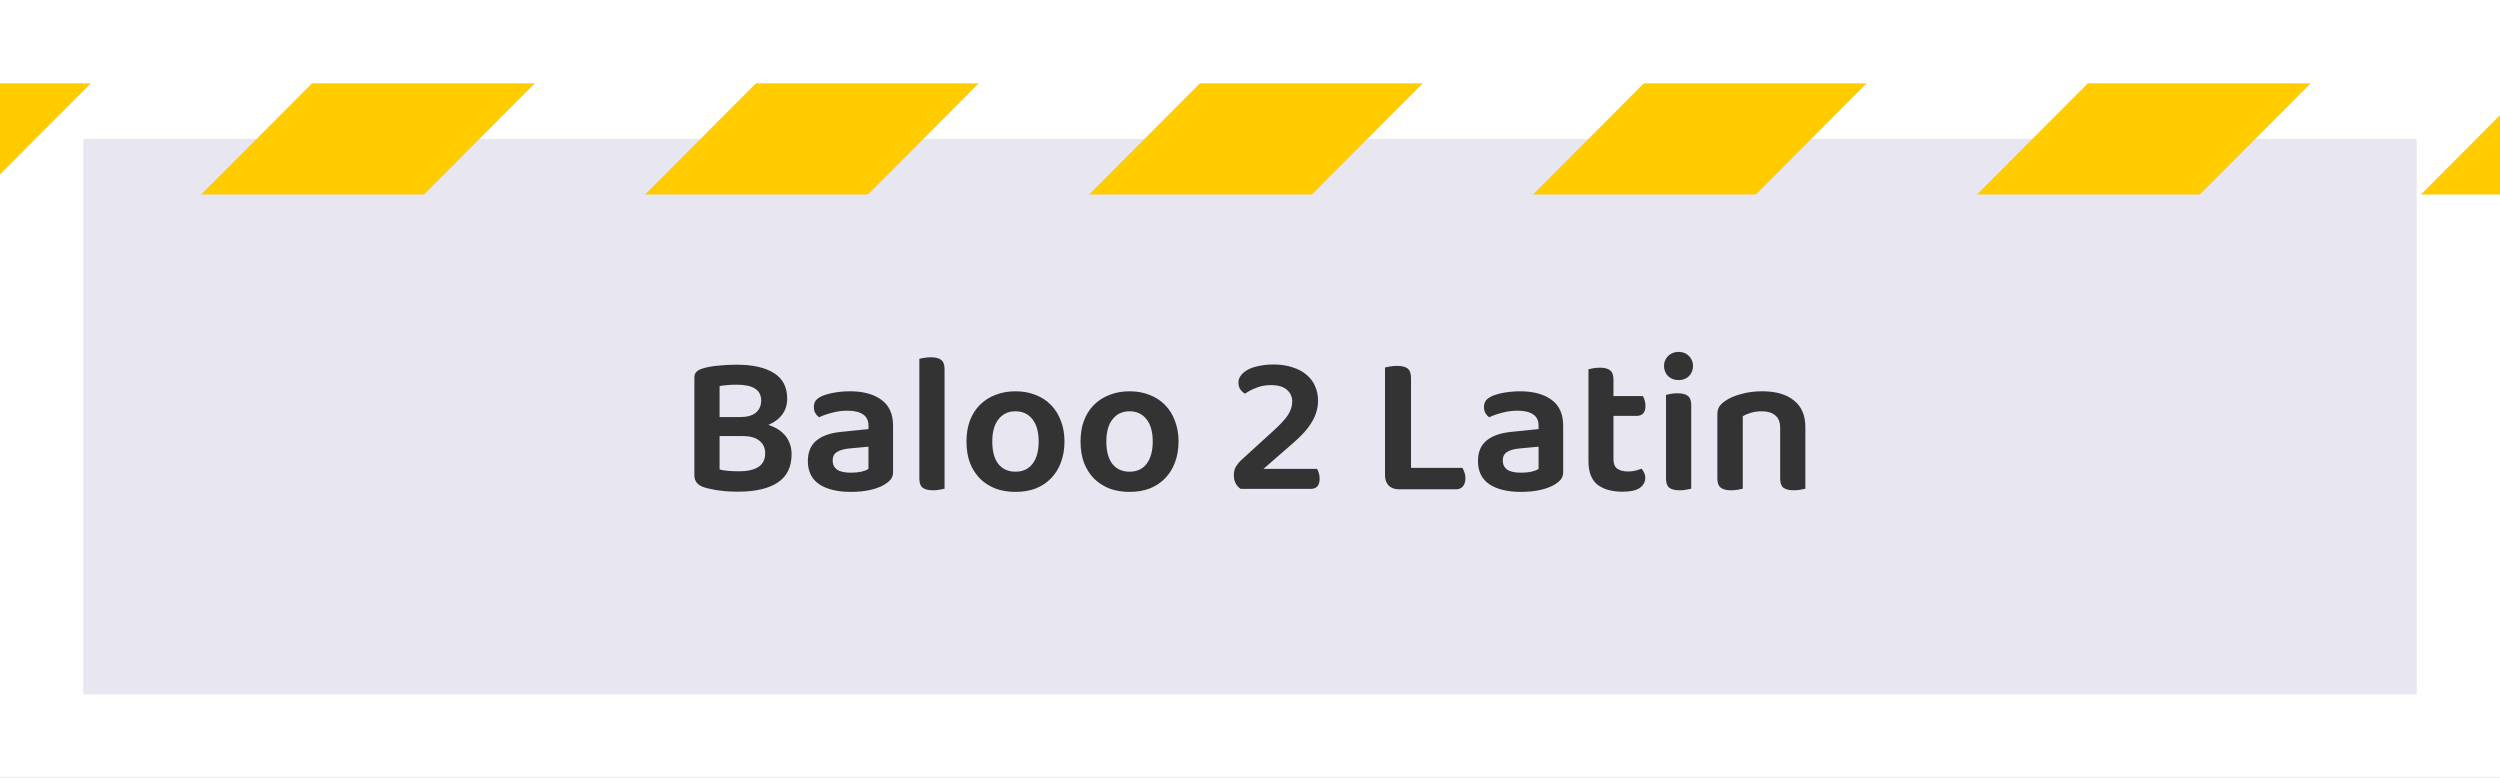
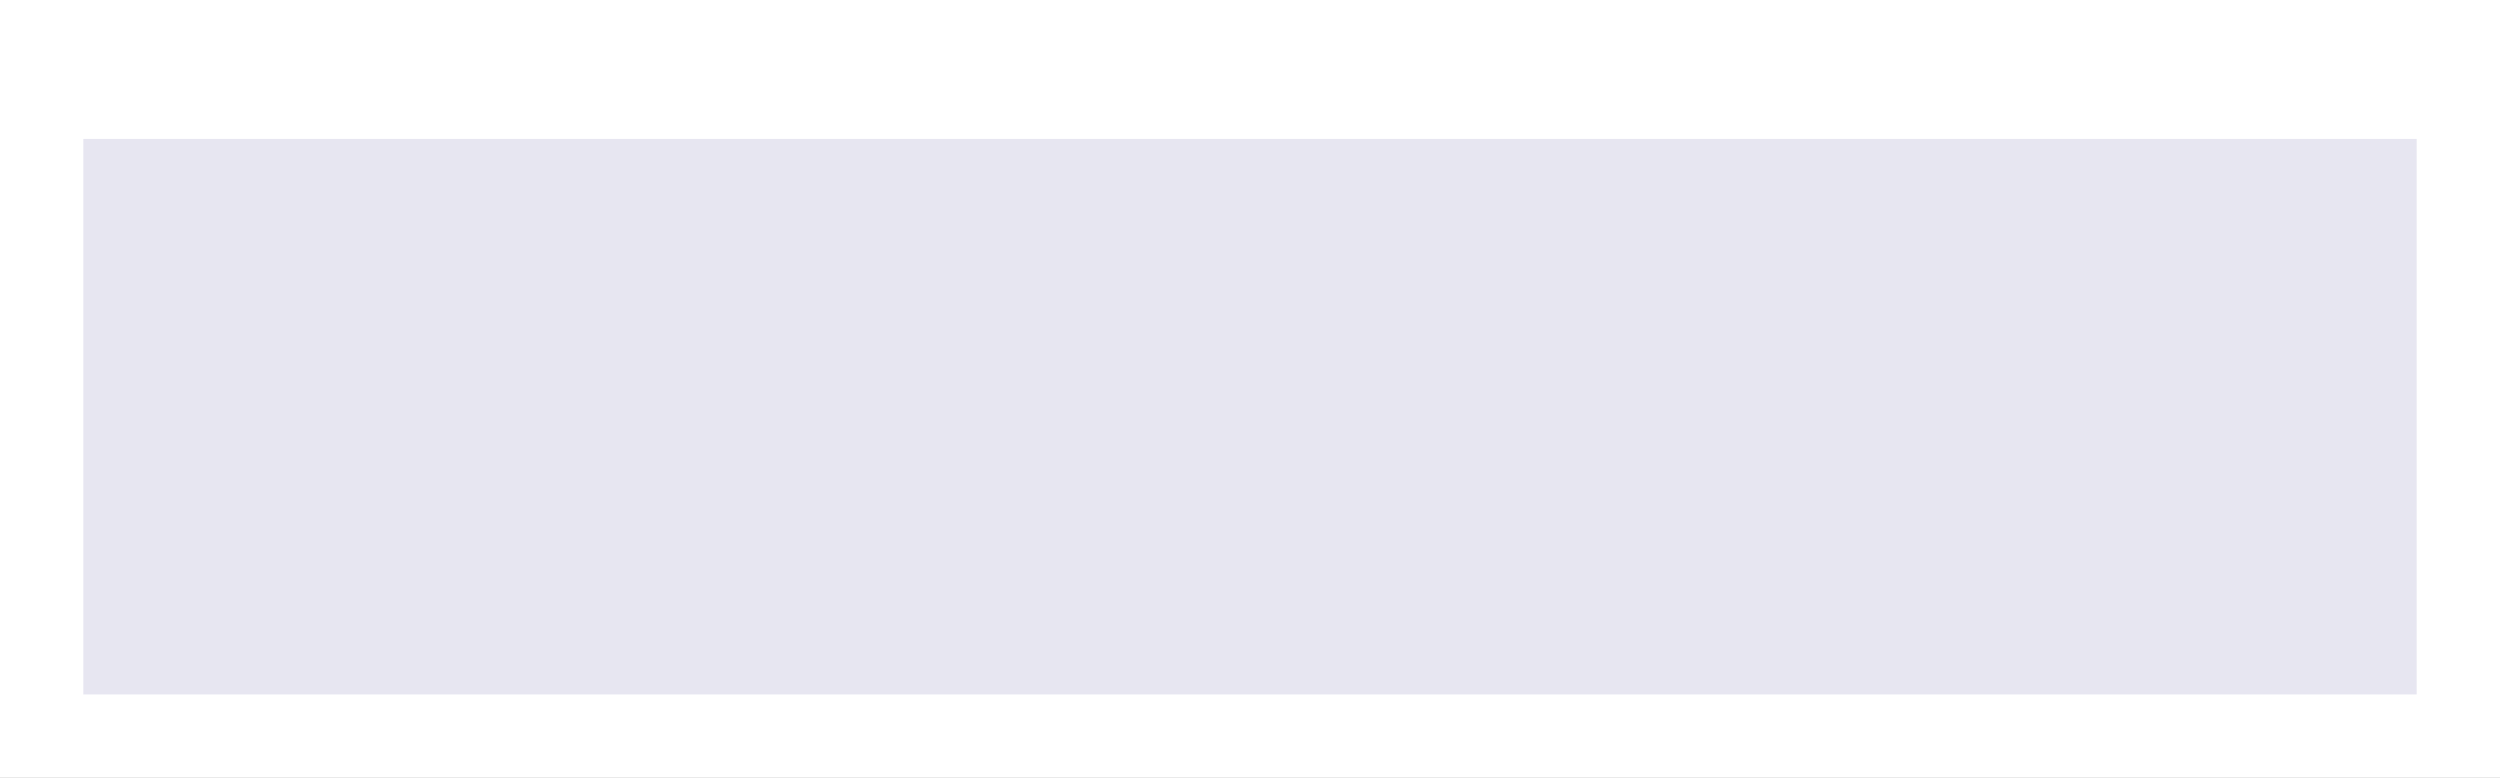
<svg xmlns="http://www.w3.org/2000/svg" width="900" height="280" viewBox="0 0 900 280" fill="none">
  <rect x="0" y="0" width="900" height="280" fill="#808080" stroke="none" />
  <g clip-path="url(#clip0_1_301)">
    <rect width="900" height="280" fill="white" />
    <rect x="30" y="50" width="840" height="200" fill="#ADAACE" fill-opacity="0.3" />
    <g clip-path="url(#clip1_1_301)">
      <path d="M-707.644 531.944L97.649 -275.997L137.764 -235.75L-667.529 572.19L-707.644 531.944Z" fill="#FFCC00" />
-       <path d="M-547.816 531.936L257.477 -276.004L297.592 -235.757L-507.701 572.183L-547.816 531.936Z" fill="#FFCC00" />
      <path d="M-387.993 531.944L417.3 -275.997L457.415 -235.75L-347.879 572.191L-387.993 531.944Z" fill="#FFCC00" />
      <path d="M-228.165 531.936L577.128 -276.004L617.243 -235.757L-188.05 572.183L-228.165 531.936Z" fill="#FFCC00" />
      <path d="M-68.343 531.944L736.951 -275.996L777.066 -235.75L-28.228 572.191L-68.343 531.944Z" fill="#FFCC00" />
      <path d="M91.486 531.937L896.779 -276.004L936.894 -235.757L131.601 572.183L91.486 531.937Z" fill="#FFCC00" />
      <path d="M251.308 531.944L1056.6 -275.996L1096.72 -235.75L291.423 572.191L251.308 531.944Z" fill="#FFCC00" />
      <path d="M411.137 531.937L1216.43 -276.004L1256.54 -235.757L451.252 572.183L411.137 531.937Z" fill="#FFCC00" />
      <path d="M570.959 531.944L1376.25 -275.996L1416.37 -235.749L611.074 572.191L570.959 531.944Z" fill="#FFCC00" />
      <path d="M730.788 531.937L1536.08 -276.003L1576.2 -235.757L770.903 572.184L730.788 531.937Z" fill="#FFCC00" />
    </g>
-     <path d="M283.386 143.528C283.386 145.688 282.81 147.56 281.658 149.144C280.554 150.728 278.874 152 276.618 152.96C279.402 153.872 281.49 155.24 282.882 157.064C284.274 158.888 284.97 161.048 284.97 163.544C284.97 168.104 283.314 171.488 280.002 173.696C276.69 175.904 271.89 177.008 265.602 177.008C264.69 177.008 263.706 176.984 262.65 176.936C261.642 176.888 260.61 176.792 259.554 176.648C258.498 176.552 257.442 176.384 256.386 176.144C255.33 175.952 254.346 175.712 253.434 175.424C251.13 174.656 249.978 173.24 249.978 171.176V135.968C249.978 135.056 250.218 134.36 250.698 133.88C251.178 133.4 251.85 133.016 252.714 132.728C254.346 132.2 256.242 131.84 258.402 131.648C260.562 131.408 262.818 131.288 265.17 131.288C270.978 131.288 275.466 132.296 278.634 134.312C281.802 136.28 283.386 139.352 283.386 143.528ZM275.466 163.184C275.466 161.264 274.77 159.752 273.378 158.648C272.034 157.544 270.066 156.992 267.474 156.992H259.05V169.016C259.962 169.256 261.042 169.424 262.29 169.52C263.586 169.616 264.858 169.664 266.106 169.664C269.034 169.664 271.314 169.16 272.946 168.152C274.626 167.096 275.466 165.44 275.466 163.184ZM259.05 150.152H266.322C268.914 150.152 270.834 149.624 272.082 148.568C273.378 147.512 274.026 146.048 274.026 144.176C274.026 140.384 271.098 138.488 265.242 138.488C264.042 138.488 262.89 138.536 261.786 138.632C260.73 138.728 259.818 138.848 259.05 138.992V150.152ZM306.309 170.168C307.701 170.168 308.973 170.048 310.125 169.808C311.277 169.52 312.117 169.184 312.645 168.8V160.808L305.661 161.456C303.741 161.648 302.277 162.08 301.269 162.752C300.261 163.376 299.757 164.384 299.757 165.776C299.757 167.168 300.261 168.248 301.269 169.016C302.325 169.784 304.005 170.168 306.309 170.168ZM306.021 140.864C310.725 140.864 314.469 141.872 317.253 143.888C320.085 145.904 321.501 149.024 321.501 153.248V169.88C321.501 171.032 321.213 171.944 320.637 172.616C320.061 173.288 319.341 173.888 318.477 174.416C317.133 175.232 315.429 175.88 313.365 176.36C311.301 176.84 308.949 177.08 306.309 177.08C301.509 177.08 297.717 176.168 294.933 174.344C292.197 172.472 290.829 169.688 290.829 165.992C290.829 162.776 291.837 160.328 293.853 158.648C295.917 156.92 298.893 155.864 302.781 155.48L312.645 154.472V153.176C312.645 151.352 311.973 150.008 310.629 149.144C309.333 148.28 307.485 147.848 305.085 147.848C303.213 147.848 301.389 148.088 299.613 148.568C297.837 149 296.253 149.552 294.861 150.224C294.333 149.84 293.877 149.336 293.493 148.712C293.157 148.04 292.989 147.32 292.989 146.552C292.989 145.592 293.205 144.824 293.637 144.248C294.117 143.624 294.861 143.072 295.869 142.592C297.261 142.016 298.845 141.584 300.621 141.296C302.397 141.008 304.197 140.864 306.021 140.864ZM340.038 175.928C339.654 176.024 339.078 176.144 338.31 176.288C337.59 176.432 336.798 176.504 335.934 176.504C334.206 176.504 332.934 176.192 332.118 175.568C331.35 174.944 330.966 173.84 330.966 172.256V129.2C331.35 129.056 331.902 128.936 332.622 128.84C333.39 128.696 334.206 128.624 335.07 128.624C336.798 128.624 338.046 128.936 338.814 129.56C339.63 130.184 340.038 131.288 340.038 132.872V175.928ZM383.211 158.936C383.211 161.72 382.779 164.24 381.915 166.496C381.099 168.704 379.923 170.6 378.387 172.184C376.851 173.768 375.003 174.992 372.843 175.856C370.683 176.672 368.259 177.08 365.571 177.08C362.883 177.08 360.459 176.672 358.299 175.856C356.139 174.992 354.291 173.792 352.755 172.256C351.219 170.672 350.019 168.776 349.155 166.568C348.339 164.312 347.931 161.768 347.931 158.936C347.931 156.152 348.339 153.656 349.155 151.448C350.019 149.192 351.219 147.296 352.755 145.76C354.339 144.176 356.211 142.976 358.371 142.16C360.531 141.296 362.931 140.864 365.571 140.864C368.211 140.864 370.611 141.296 372.771 142.16C374.931 142.976 376.779 144.176 378.315 145.76C379.899 147.344 381.099 149.264 381.915 151.52C382.779 153.728 383.211 156.2 383.211 158.936ZM365.571 148.064C362.979 148.064 360.939 149.024 359.451 150.944C357.963 152.816 357.219 155.48 357.219 158.936C357.219 162.44 357.939 165.128 359.379 167C360.867 168.872 362.931 169.808 365.571 169.808C368.211 169.808 370.251 168.872 371.691 167C373.179 165.08 373.923 162.392 373.923 158.936C373.923 155.48 373.179 152.816 371.691 150.944C370.203 149.024 368.163 148.064 365.571 148.064ZM424.273 158.936C424.273 161.72 423.841 164.24 422.977 166.496C422.161 168.704 420.985 170.6 419.449 172.184C417.913 173.768 416.065 174.992 413.905 175.856C411.745 176.672 409.321 177.08 406.633 177.08C403.945 177.08 401.521 176.672 399.361 175.856C397.201 174.992 395.353 173.792 393.817 172.256C392.281 170.672 391.081 168.776 390.217 166.568C389.401 164.312 388.993 161.768 388.993 158.936C388.993 156.152 389.401 153.656 390.217 151.448C391.081 149.192 392.281 147.296 393.817 145.76C395.401 144.176 397.273 142.976 399.433 142.16C401.593 141.296 403.993 140.864 406.633 140.864C409.273 140.864 411.673 141.296 413.833 142.16C415.993 142.976 417.841 144.176 419.377 145.76C420.961 147.344 422.161 149.264 422.977 151.52C423.841 153.728 424.273 156.2 424.273 158.936ZM406.633 148.064C404.041 148.064 402.001 149.024 400.513 150.944C399.025 152.816 398.281 155.48 398.281 158.936C398.281 162.44 399.001 165.128 400.441 167C401.929 168.872 403.993 169.808 406.633 169.808C409.273 169.808 411.313 168.872 412.753 167C414.241 165.08 414.985 162.392 414.985 158.936C414.985 155.48 414.241 152.816 412.753 150.944C411.265 149.024 409.225 148.064 406.633 148.064ZM445.838 137.696C445.838 136.736 446.15 135.872 446.774 135.104C447.398 134.288 448.262 133.592 449.366 133.016C450.47 132.44 451.79 132.008 453.326 131.72C454.91 131.384 456.614 131.216 458.438 131.216C461.03 131.216 463.31 131.552 465.278 132.224C467.294 132.848 468.974 133.736 470.318 134.888C471.71 136.04 472.742 137.408 473.414 138.992C474.134 140.576 474.494 142.328 474.494 144.248C474.494 146.84 473.774 149.36 472.334 151.808C470.942 154.256 468.614 156.872 465.35 159.656L454.838 168.8H474.134C474.374 169.184 474.59 169.688 474.782 170.312C474.974 170.936 475.07 171.608 475.07 172.328C475.07 173.576 474.782 174.512 474.206 175.136C473.63 175.712 472.838 176 471.83 176H446.63C445.862 175.472 445.262 174.8 444.83 173.984C444.398 173.168 444.182 172.208 444.182 171.104C444.182 169.904 444.422 168.872 444.902 168.008C445.43 167.144 446.03 166.4 446.702 165.776L458.15 155.336C460.838 152.936 462.686 150.944 463.694 149.36C464.702 147.728 465.206 146.144 465.206 144.608C465.206 142.832 464.558 141.392 463.262 140.288C461.966 139.184 460.07 138.632 457.574 138.632C455.558 138.632 453.758 138.968 452.174 139.64C450.59 140.264 449.27 140.96 448.214 141.728C447.542 141.344 446.966 140.816 446.486 140.144C446.054 139.472 445.838 138.656 445.838 137.696ZM503.571 176.144C502.035 176.144 500.811 175.688 499.899 174.776C499.035 173.864 498.603 172.64 498.603 171.104V132.296C498.987 132.2 499.587 132.08 500.403 131.936C501.267 131.792 502.107 131.72 502.923 131.72C504.651 131.72 505.923 132.032 506.739 132.656C507.555 133.28 507.963 134.432 507.963 136.112V168.44H526.467C526.707 168.824 526.947 169.352 527.187 170.024C527.427 170.648 527.547 171.344 527.547 172.112C527.547 173.408 527.235 174.416 526.611 175.136C526.035 175.808 525.219 176.144 524.163 176.144H503.571ZM547.551 170.168C548.943 170.168 550.215 170.048 551.367 169.808C552.519 169.52 553.359 169.184 553.887 168.8V160.808L546.903 161.456C544.983 161.648 543.519 162.08 542.511 162.752C541.503 163.376 540.999 164.384 540.999 165.776C540.999 167.168 541.503 168.248 542.511 169.016C543.567 169.784 545.247 170.168 547.551 170.168ZM547.263 140.864C551.967 140.864 555.711 141.872 558.495 143.888C561.327 145.904 562.743 149.024 562.743 153.248V169.88C562.743 171.032 562.455 171.944 561.879 172.616C561.303 173.288 560.583 173.888 559.719 174.416C558.375 175.232 556.671 175.88 554.607 176.36C552.543 176.84 550.191 177.08 547.551 177.08C542.751 177.08 538.959 176.168 536.175 174.344C533.439 172.472 532.071 169.688 532.071 165.992C532.071 162.776 533.079 160.328 535.095 158.648C537.159 156.92 540.135 155.864 544.023 155.48L553.887 154.472V153.176C553.887 151.352 553.215 150.008 551.871 149.144C550.575 148.28 548.727 147.848 546.327 147.848C544.455 147.848 542.631 148.088 540.855 148.568C539.079 149 537.495 149.552 536.103 150.224C535.575 149.84 535.119 149.336 534.735 148.712C534.399 148.04 534.231 147.32 534.231 146.552C534.231 145.592 534.447 144.824 534.879 144.248C535.359 143.624 536.103 143.072 537.111 142.592C538.503 142.016 540.087 141.584 541.863 141.296C543.639 141.008 545.439 140.864 547.263 140.864ZM580.848 165.416C580.848 166.952 581.304 168.056 582.216 168.728C583.176 169.4 584.496 169.736 586.176 169.736C586.992 169.736 587.808 169.64 588.624 169.448C589.488 169.256 590.256 169.016 590.928 168.728C591.312 169.112 591.624 169.592 591.864 170.168C592.152 170.696 592.296 171.32 592.296 172.04C592.296 173.48 591.648 174.68 590.352 175.64C589.056 176.552 586.968 177.008 584.088 177.008C580.296 177.008 577.296 176.168 575.088 174.488C572.928 172.76 571.848 169.928 571.848 165.992V132.944C572.232 132.848 572.784 132.728 573.504 132.584C574.272 132.44 575.088 132.368 575.952 132.368C577.632 132.368 578.856 132.68 579.624 133.304C580.44 133.928 580.848 135.032 580.848 136.616V142.592H591.432C591.672 142.976 591.888 143.48 592.08 144.104C592.272 144.728 592.368 145.4 592.368 146.12C592.368 147.368 592.08 148.28 591.504 148.856C590.928 149.432 590.16 149.72 589.2 149.72H580.848V165.416ZM599.767 142.16C600.151 142.064 600.703 141.944 601.423 141.8C602.191 141.656 603.007 141.584 603.871 141.584C605.599 141.584 606.847 141.896 607.615 142.52C608.431 143.144 608.839 144.248 608.839 145.832V175.928C608.455 176.024 607.879 176.144 607.111 176.288C606.391 176.432 605.599 176.504 604.735 176.504C603.007 176.504 601.735 176.192 600.919 175.568C600.151 174.944 599.767 173.84 599.767 172.256V142.16ZM599.047 131.72C599.047 130.328 599.527 129.152 600.487 128.192C601.495 127.184 602.767 126.68 604.303 126.68C605.839 126.68 607.087 127.184 608.047 128.192C609.007 129.152 609.487 130.328 609.487 131.72C609.487 133.16 609.007 134.384 608.047 135.392C607.087 136.352 605.839 136.832 604.303 136.832C602.767 136.832 601.495 136.352 600.487 135.392C599.527 134.384 599.047 133.16 599.047 131.72ZM640.859 154.04C640.859 151.976 640.259 150.464 639.059 149.504C637.907 148.544 636.323 148.064 634.307 148.064C632.915 148.064 631.619 148.232 630.419 148.568C629.267 148.904 628.259 149.336 627.395 149.864V175.928C626.963 176.024 626.387 176.144 625.667 176.288C624.947 176.432 624.131 176.504 623.219 176.504C621.539 176.504 620.291 176.192 619.475 175.568C618.659 174.944 618.251 173.84 618.251 172.256V149.144C618.251 147.992 618.491 147.056 618.971 146.336C619.451 145.616 620.195 144.92 621.203 144.248C622.595 143.288 624.443 142.496 626.747 141.872C629.051 141.2 631.595 140.864 634.379 140.864C639.323 140.864 643.139 141.968 645.827 144.176C648.563 146.336 649.931 149.528 649.931 153.752V175.928C649.547 176.024 648.971 176.144 648.203 176.288C647.483 176.432 646.691 176.504 645.827 176.504C644.099 176.504 642.827 176.192 642.011 175.568C641.243 174.944 640.859 173.84 640.859 172.256V154.04Z" fill="#333333" />
  </g>
  <defs>
    <clipPath id="clip0_1_301">
      <rect width="900" height="280" fill="white" />
    </clipPath>
    <clipPath id="clip1_1_301">
-       <rect width="1440" height="40" fill="white" transform="translate(-265 30)" />
-     </clipPath>
+       </clipPath>
  </defs>
</svg>